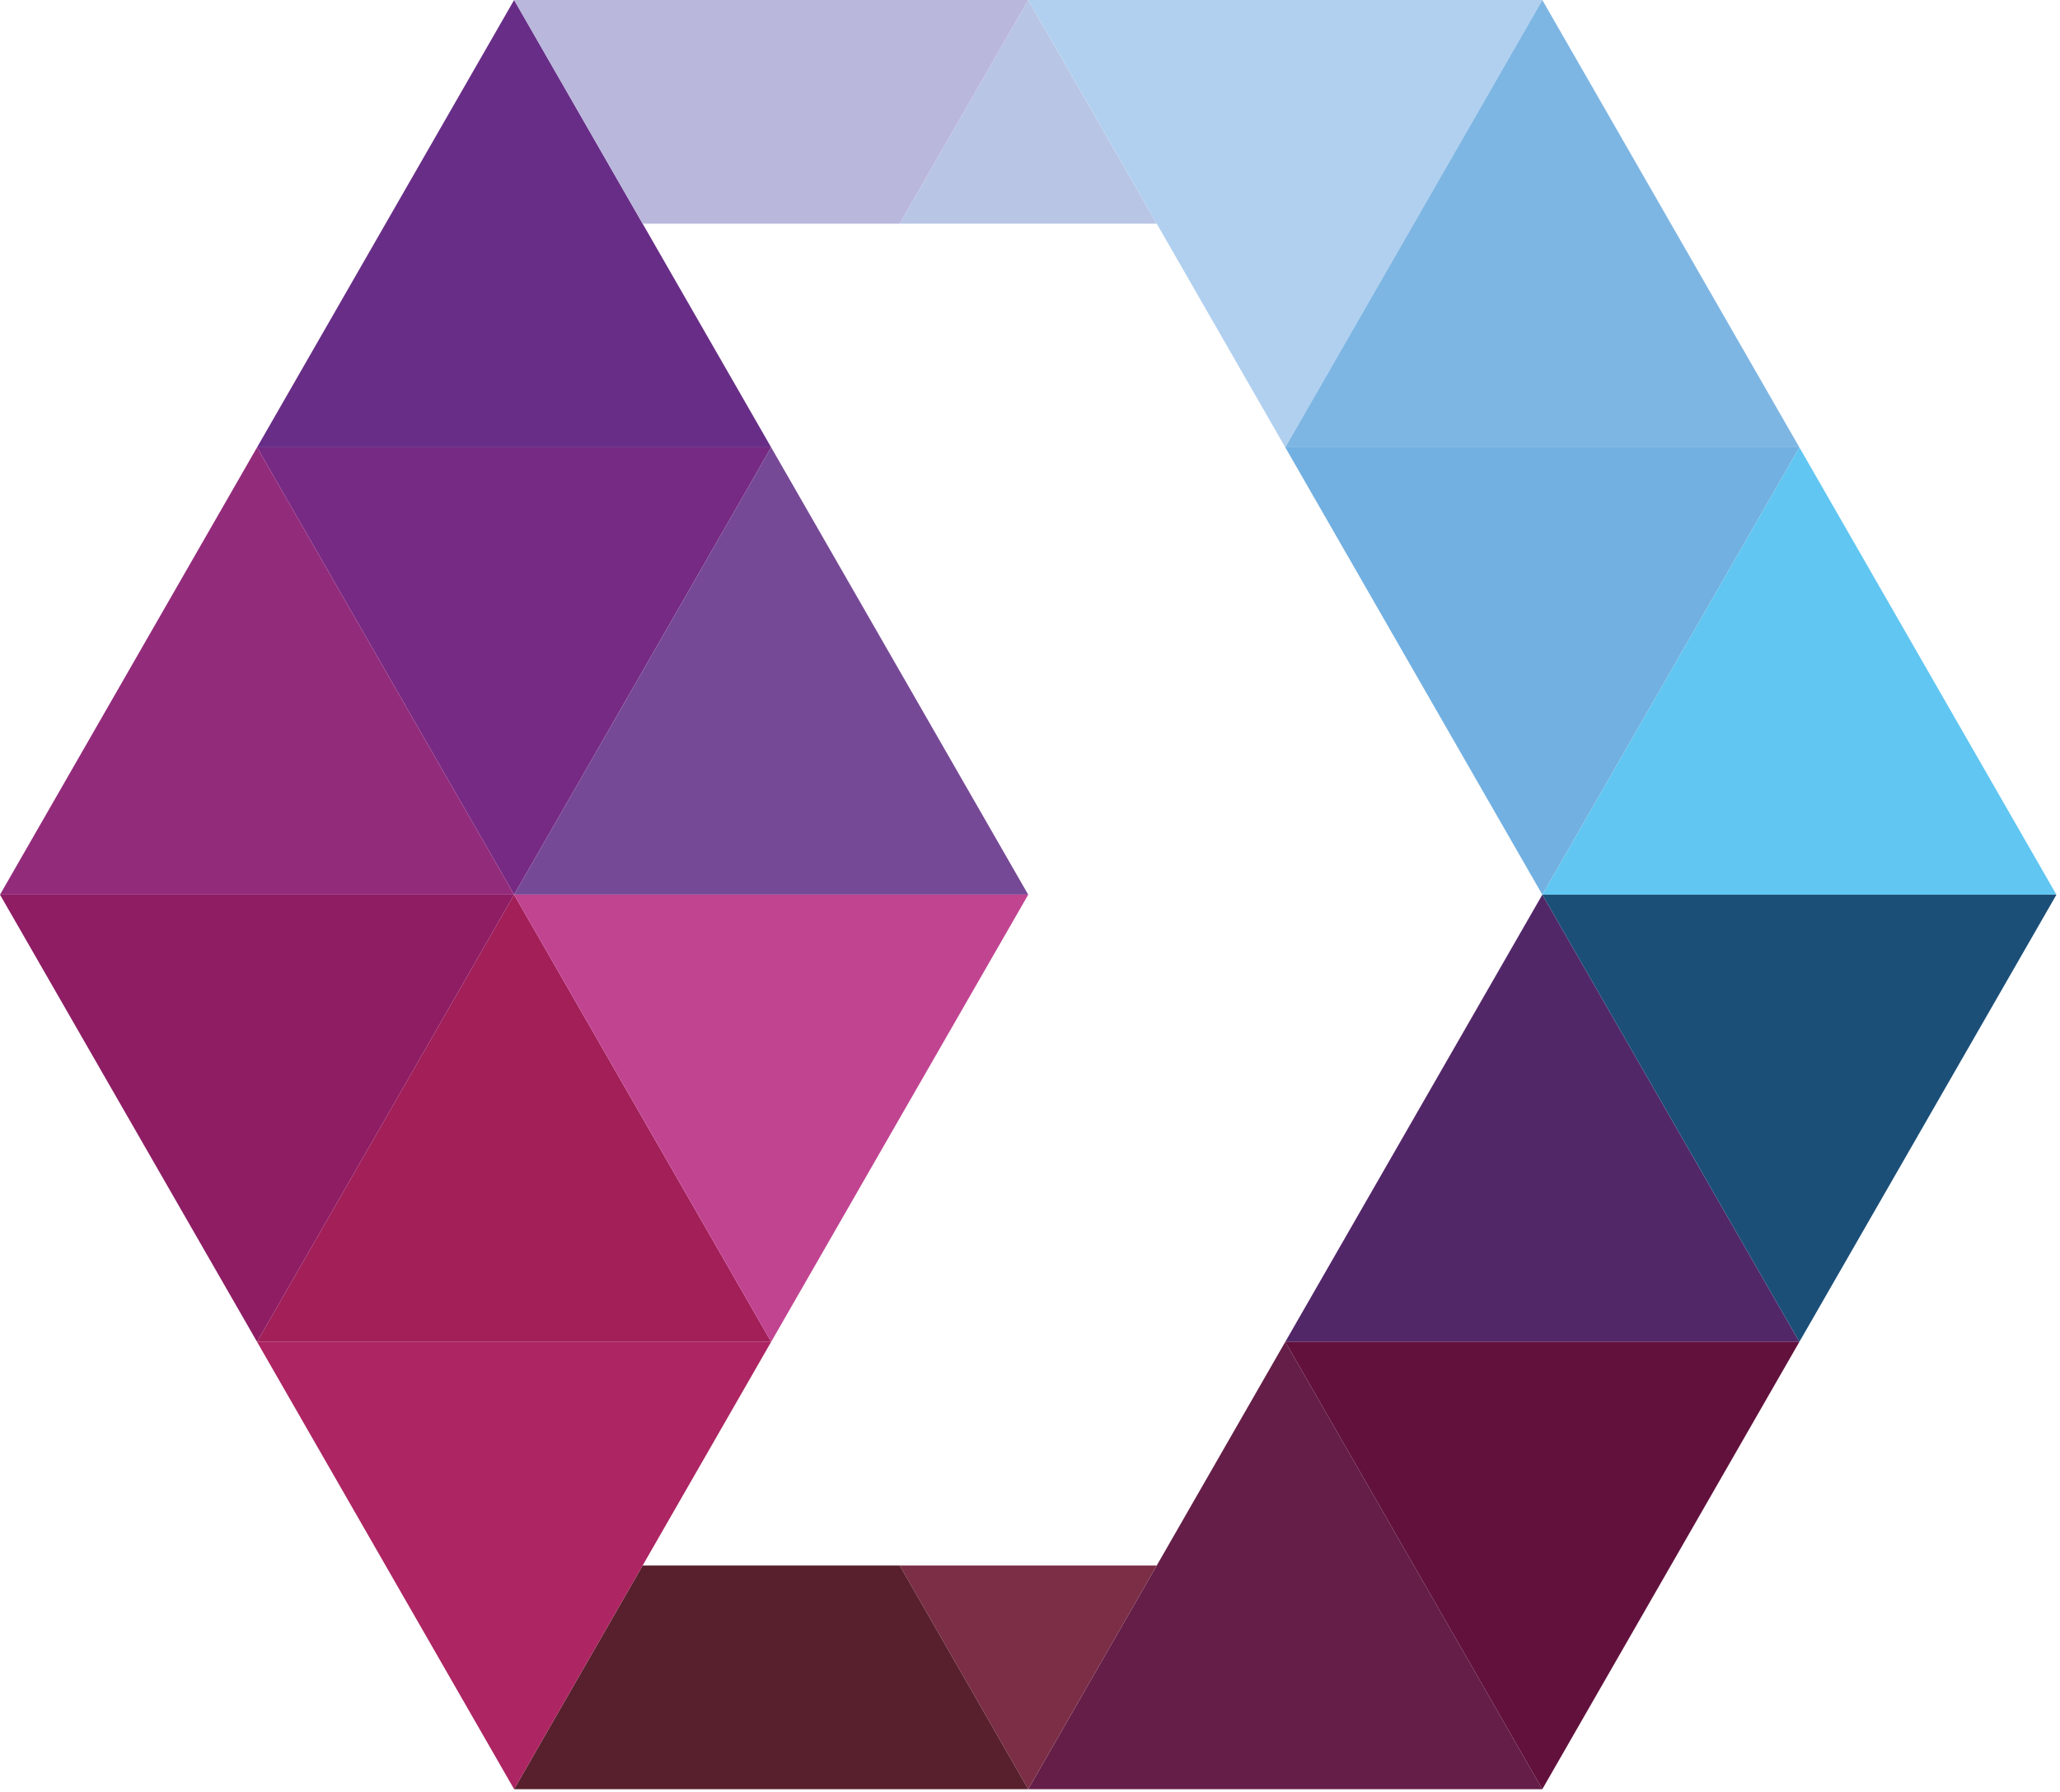
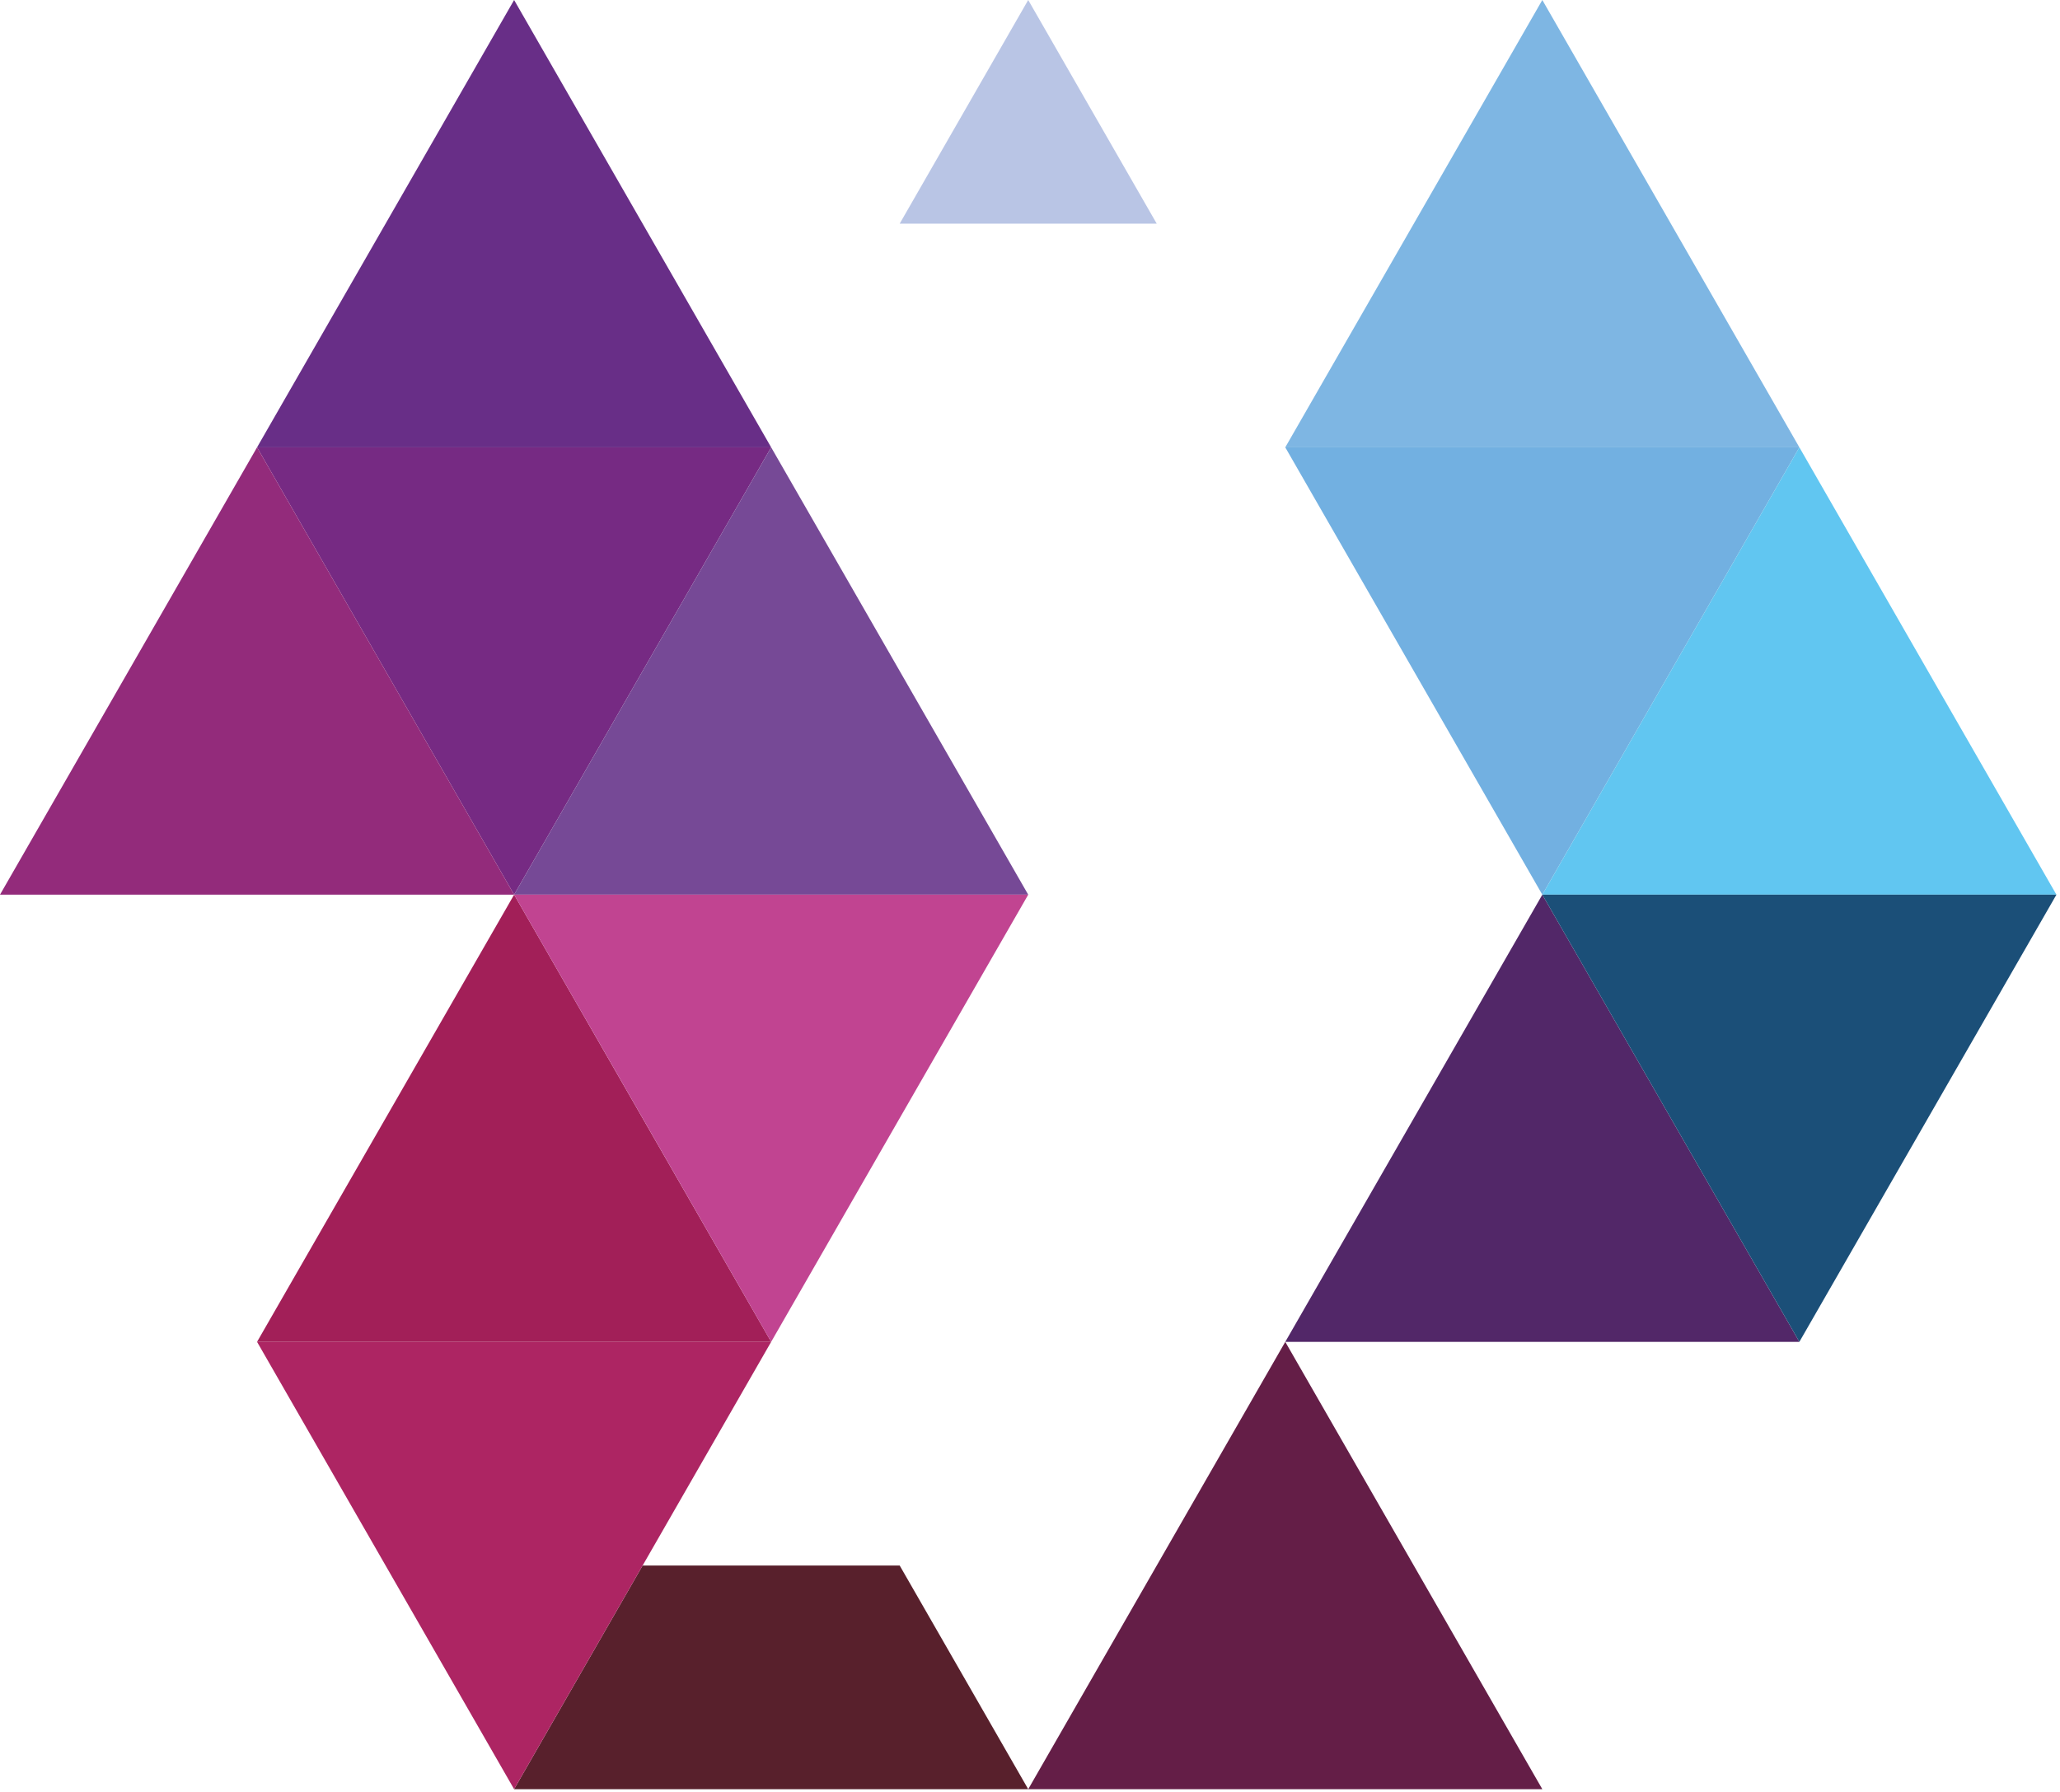
<svg xmlns="http://www.w3.org/2000/svg" width="531" height="462" viewBox="0 0 531 462" fill="none">
  <path d="M132.52 230.645L198.78 345.923H66.26L132.52 230.645Z" fill="#A21F58" />
  <path d="M397.56 230.645L463.819 345.923H331.3L397.56 230.645Z" fill="#522768" />
  <path d="M397.56 230.644L331.3 115.322H463.819L397.56 230.644Z" fill="#72B0E1" />
  <path d="M132.52 230.644L66.26 115.322H198.78L132.52 230.644Z" fill="#762A83" />
  <path d="M198.78 115.322L265.04 230.644H132.52L198.78 115.322Z" fill="#764996" />
  <path d="M132.52 0L198.78 115.322H66.26L132.52 0Z" fill="#682E87" />
  <path d="M265.039 0L298.169 57.661H231.909L265.039 0Z" fill="#B9C5E5" />
  <path d="M364.43 403.583L331.3 345.922L298.17 403.583L265.04 461.245H397.56L364.43 403.583Z" fill="#641E47" />
-   <path d="M265.04 0H132.52L165.605 57.572L165.561 57.661H231.999L231.954 57.572L265.04 0Z" fill="#B9B7DC" />
-   <path d="M397.56 0H265.04L298.17 57.661L331.3 115.322L397.56 0Z" fill="#B1D0EF" />
  <path d="M397.56 0L463.819 115.322H331.3L397.56 0Z" fill="#7EB6E3" />
  <path d="M66.26 115.322L132.52 230.644H0L66.26 115.322Z" fill="#932B7B" />
  <path d="M463.819 115.322L530.079 230.644H397.56L463.819 115.322Z" fill="#61C6F1" />
-   <path d="M265.039 461.245L231.909 403.584H298.169L265.039 461.245Z" fill="#7C2E47" />
  <path d="M198.78 230.645H132.52L165.65 288.261L198.78 345.923L231.91 288.261L265.04 230.645H198.78Z" fill="#C14491" />
  <path d="M231.91 403.584H165.65L132.52 461.245H198.78H265.04L231.91 403.584Z" fill="#58202C" />
-   <path d="M397.56 461.245L331.3 345.922H463.819L397.56 461.245Z" fill="#62113D" />
  <path d="M66.26 345.922H198.78L132.52 461.245L66.26 345.922Z" fill="#AD2563" />
  <path d="M397.56 230.645H530.079L463.819 345.923L397.56 230.645Z" fill="#1B4F78" />
-   <path d="M66.26 345.923L0 230.645H132.52L66.26 345.923Z" fill="#8E1D64" />
</svg>